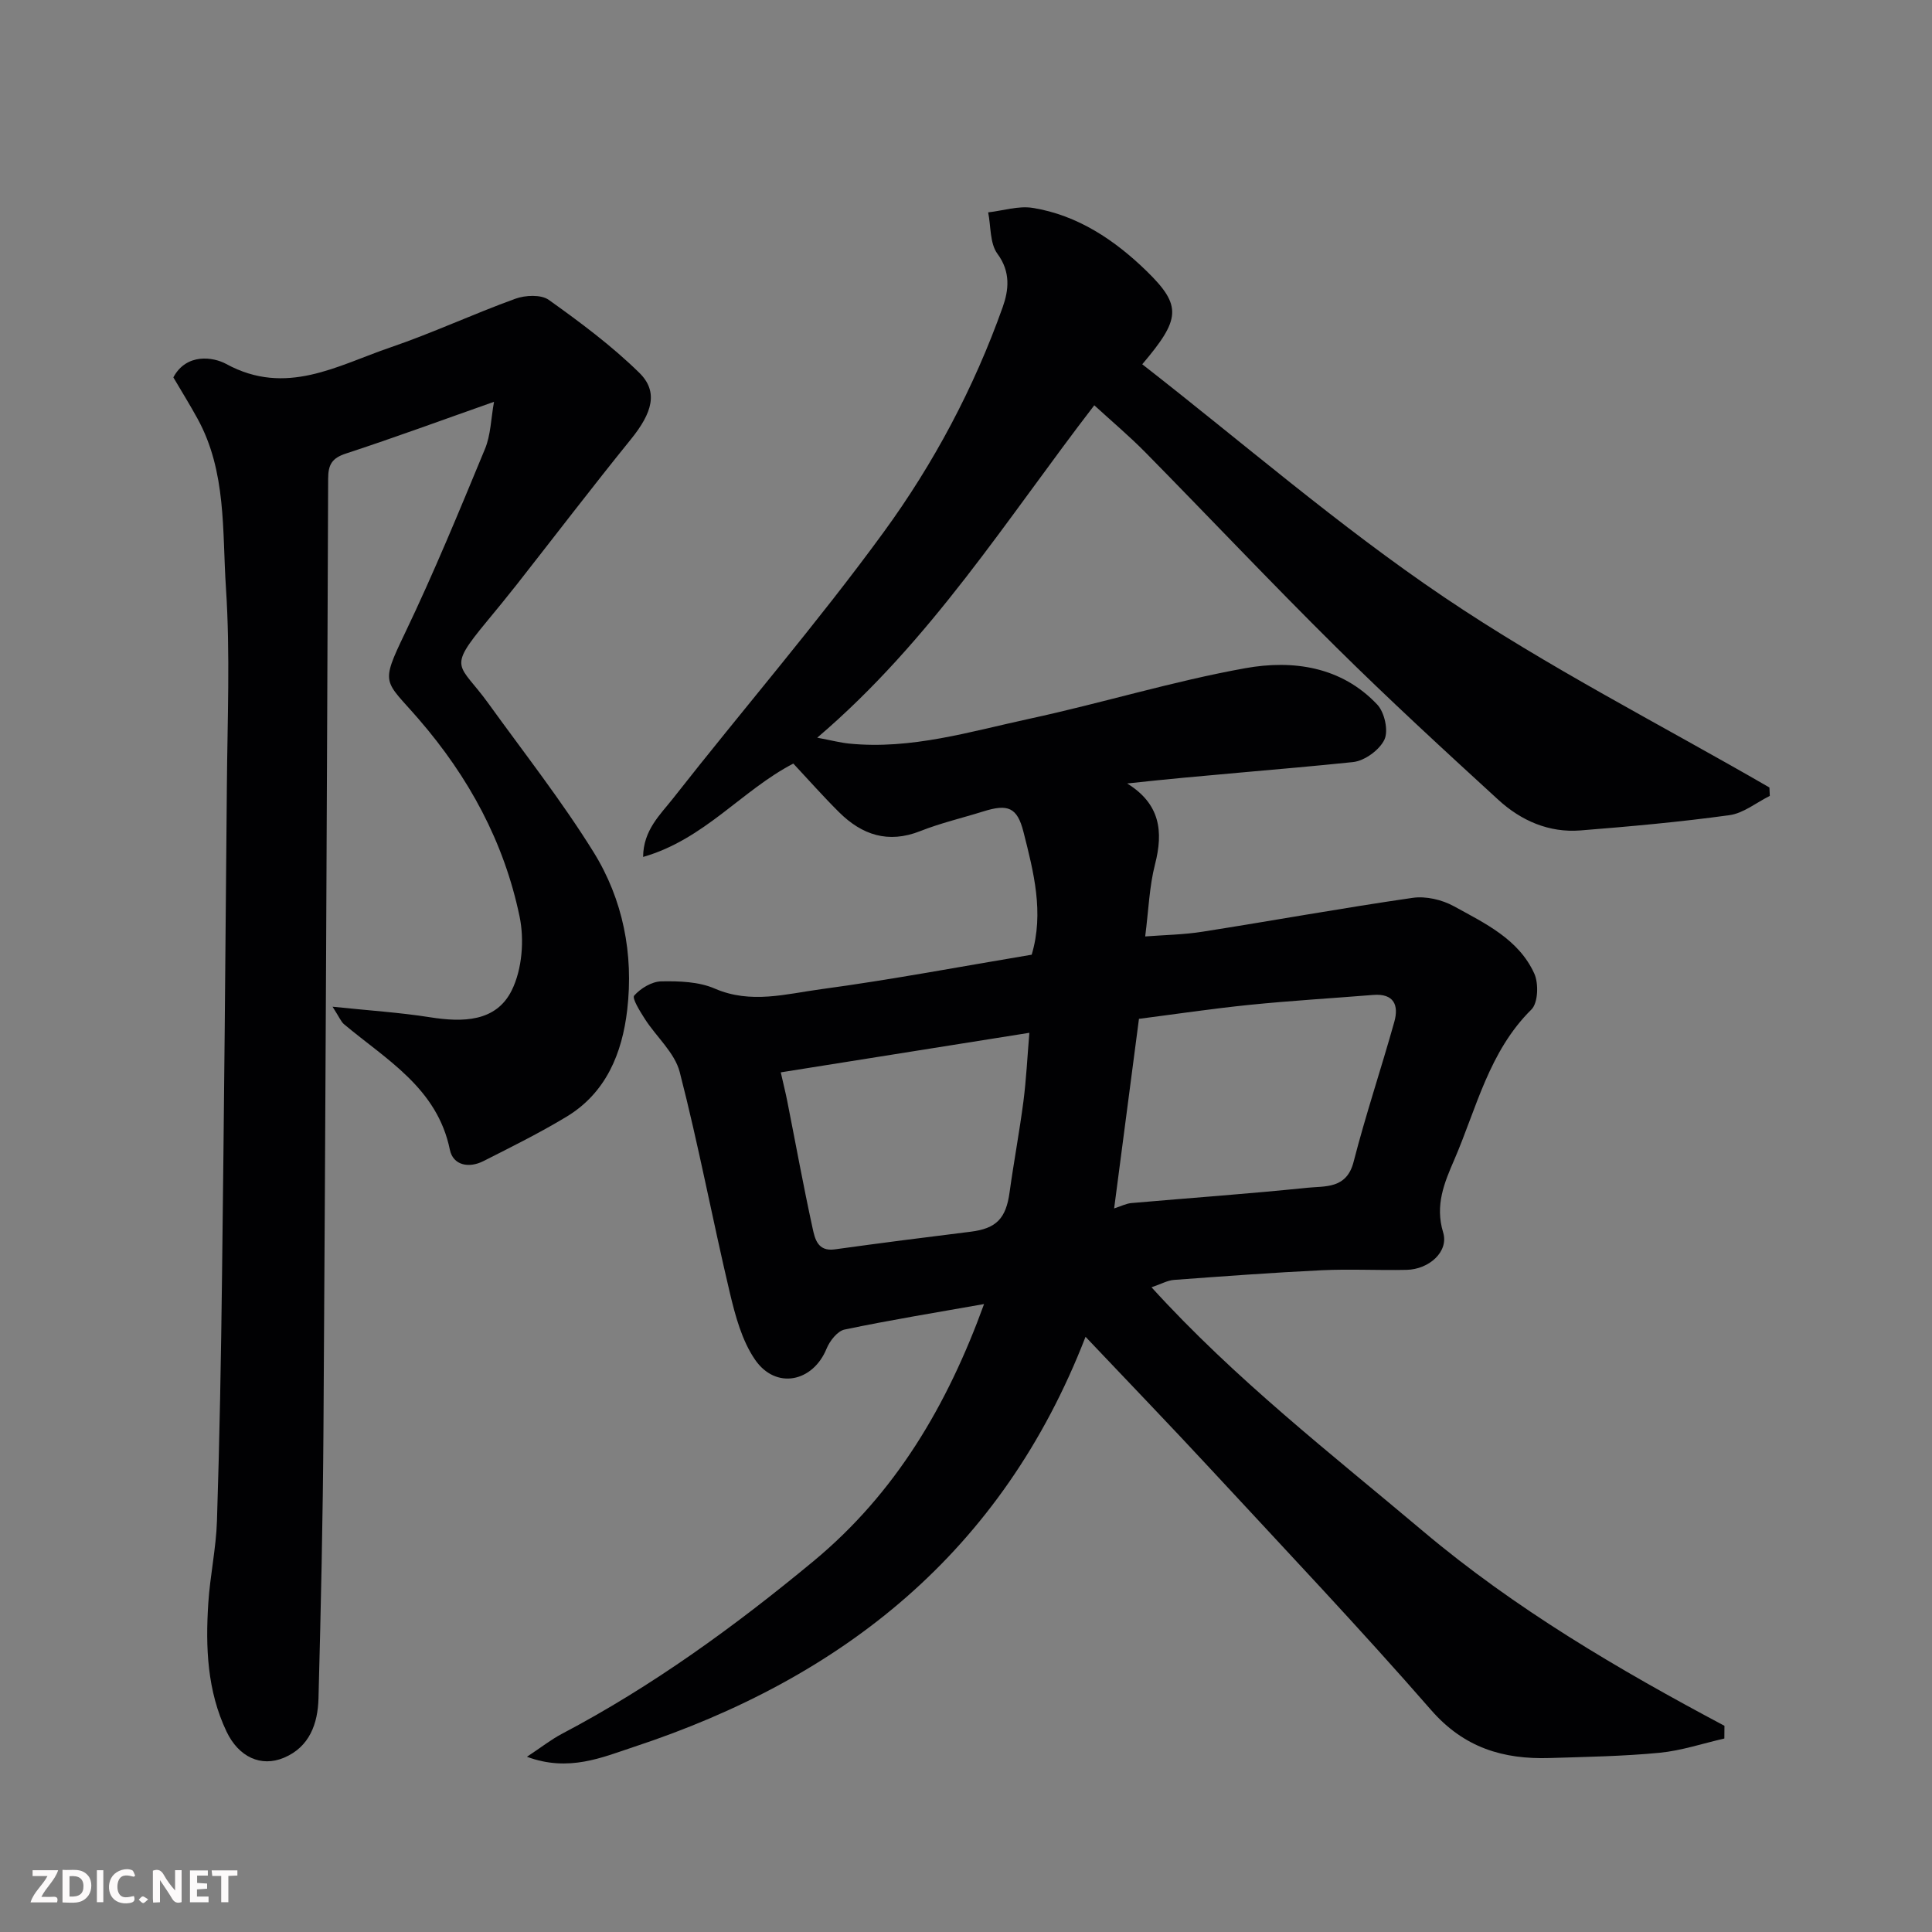
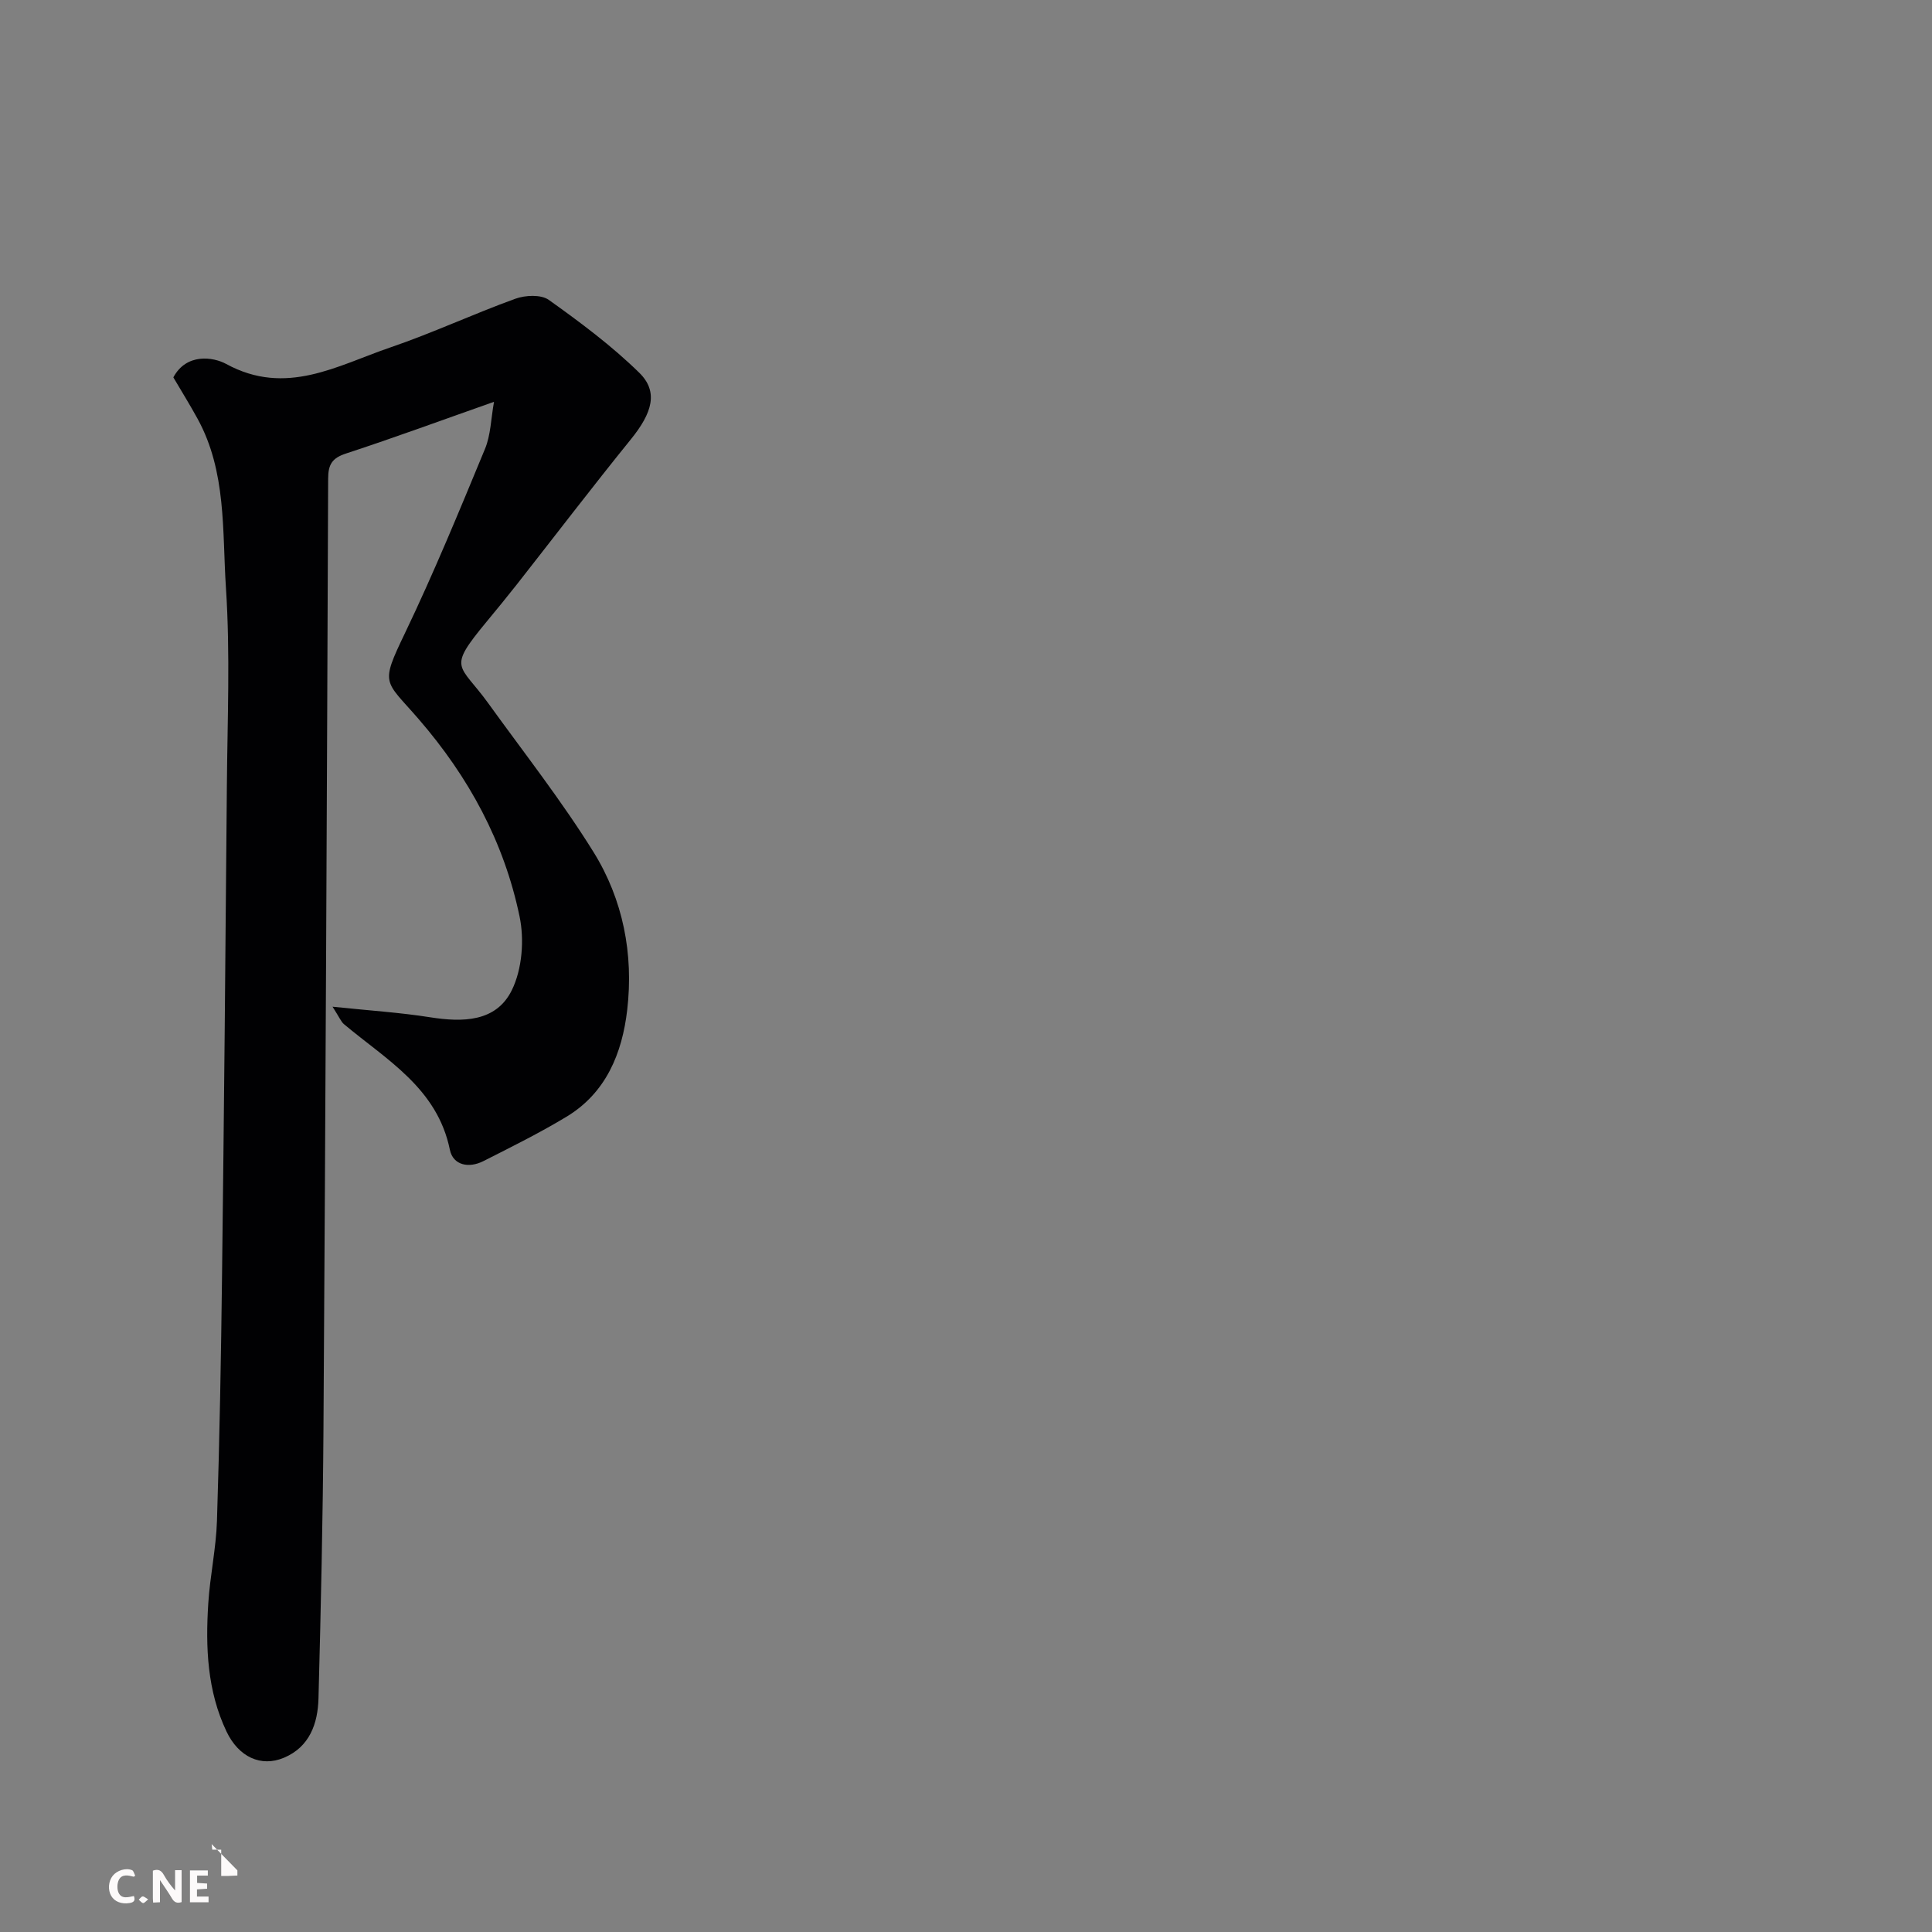
<svg xmlns="http://www.w3.org/2000/svg" enable-background="new 0 0 400 400" viewBox="0 0 400 400">
  <rect x="0" y="0" width="400" height="400" fill="#808080" stroke="none" />
-   <path d="m357.01 359.94c-4.46 1.02-8.88 2.51-13.39 2.95-7.56.73-15.19.85-22.79 1.09-9.61.3-17.72-2.12-24.53-9.93-14.77-16.94-30.25-33.27-45.52-49.76-8.32-8.98-16.81-17.79-26.03-27.52-17.28 44.6-50.29 70.65-93.52 84.91-6.46 2.13-13.48 5.27-22.13 2.04 3-1.98 5-3.57 7.22-4.74 18.76-9.87 35.76-22.23 52.06-35.72 17.1-14.16 27.77-32.38 35.36-53.27-9.77 1.73-19.37 3.29-28.88 5.28-1.48.31-3.07 2.35-3.73 3.96-2.83 6.93-10.51 8.53-14.81 2.27-2.72-3.96-4.08-9.07-5.22-13.86-3.6-15.2-6.47-30.57-10.37-45.68-1.03-4-4.82-7.27-7.2-10.97-1-1.56-2.72-4.31-2.23-4.86 1.33-1.51 3.65-2.91 5.6-2.95 3.7-.07 7.77.06 11.07 1.49 7.48 3.25 14.81 1.1 22.04.13 14.54-1.96 28.98-4.7 43.59-7.14 2.59-8.68.41-17.1-1.7-25.42-1.3-5.14-3.26-5.83-8.33-4.24-4.35 1.36-8.82 2.4-13.04 4.07-6.64 2.63-12.07.8-16.82-3.92-3.26-3.24-6.31-6.69-9.46-10.06-10.65 5.52-18.4 15.69-31.1 19.33.03-5.56 3.58-8.78 6.2-12.12 14.46-18.44 29.81-36.21 43.6-55.12 10.37-14.21 18.71-29.89 24.65-46.6 1.23-3.46 1.7-7.26-1.08-11.02-1.6-2.16-1.35-5.68-1.93-8.59 3.08-.35 6.27-1.4 9.21-.93 9.35 1.5 17.06 6.72 23.6 13.09 7.39 7.21 6.99 9.96-.91 19.29 20.76 16.18 40.71 33.51 62.44 48.18 21.53 14.54 44.87 26.4 67.41 39.44.03.58.05 1.16.08 1.74-2.78 1.38-5.44 3.59-8.35 3.99-10.23 1.41-20.54 2.34-30.84 3.16-6.54.52-12.3-2.02-17.01-6.33-11.36-10.4-22.71-20.84-33.65-31.67-13.35-13.21-26.24-26.87-39.42-40.26-3.34-3.39-6.99-6.46-10.59-9.76-18.14 23.55-33.76 48.7-57.36 68.82 3.03.57 4.8 1.04 6.6 1.22 12.86 1.29 25.08-2.49 37.39-5.15 14.94-3.23 29.63-7.76 44.65-10.46 9.8-1.76 19.87-.37 27.32 7.55 1.5 1.6 2.34 5.4 1.47 7.24-1.02 2.15-4.11 4.4-6.51 4.65-15.46 1.61-30.97 2.69-46.75 4.43 6.81 4.22 7.53 9.88 5.76 16.76-1.17 4.55-1.32 9.36-2.03 14.91 4.01-.31 7.98-.36 11.87-.98 14.51-2.28 28.97-4.91 43.5-7.01 2.74-.4 6.1.39 8.55 1.74 6.41 3.53 13.39 6.8 16.63 13.92.94 2.05.8 6.09-.59 7.46-8.79 8.69-11.35 20.41-15.97 31.11-2.04 4.72-4.03 9.37-2.3 15.05 1.2 3.96-2.9 7.64-7.57 7.74-5.85.13-11.72-.2-17.56.08-10.21.49-20.4 1.25-30.6 2-1.36.1-2.66.86-4.65 1.53 17.33 19.06 37.13 34.41 56.23 50.51 19.04 16.05 40.43 28.61 62.39 40.28 0 .93-.01 1.78-.02 2.63zm-126.34-109.75c1.46-.47 2.51-1.02 3.59-1.11 12.11-1.06 24.24-1.91 36.33-3.16 3.75-.39 8.21.29 9.66-5.38 2.5-9.74 5.72-19.3 8.43-28.99.96-3.43-.08-5.9-4.37-5.56-8.52.69-17.06 1.19-25.56 2.05-7.9.8-15.76 1.98-22.94 2.9-1.76 13.46-3.41 26.05-5.14 39.25zm-69.02-28.17c.56 2.49 1 4.21 1.34 5.94 1.74 8.78 3.34 17.59 5.25 26.33.47 2.16 1.04 4.87 4.58 4.38 9.38-1.3 18.77-2.5 28.17-3.66 5.28-.66 7.29-2.73 8.03-8.14.87-6.3 2.05-12.55 2.87-18.85.59-4.58.81-9.2 1.23-14.19-17.7 2.81-34.38 5.47-51.47 8.19z" fill="#010103" />
  <path d="m102.28 83.19c-10.65 3.75-20.58 7.41-30.63 10.7-2.91.95-3.7 2.28-3.71 5.21-.25 65.58-.55 131.17-.97 196.75-.12 18.6-.54 37.2-1.03 55.79-.14 5.2-1.83 10.04-7.15 12.28-4.78 2.01-9.39-.17-11.89-5.42-4.01-8.43-4.36-17.45-3.78-26.52.36-5.72 1.62-11.4 1.8-17.11.54-16.92.85-33.86 1.05-50.79.41-33.76.73-67.52 1-101.28.11-13.69.71-27.43-.19-41.06-.78-11.8.15-24.09-5.89-35.07-1.57-2.86-3.29-5.64-5-8.54 2.71-5.07 8.26-4.24 10.95-2.77 12.39 6.76 23.02.31 33.95-3.42 8.77-2.99 17.2-6.94 25.91-10.09 2.06-.75 5.32-.9 6.91.23 6.52 4.65 13.02 9.49 18.73 15.08 4.03 3.94 2.71 8.32-1.72 13.79-8.03 9.92-15.78 20.07-23.66 30.11-2.03 2.58-4.11 5.11-6.2 7.64-8.31 10.05-5.68 8.56.38 16.97 7.35 10.19 15.14 20.11 21.75 30.75 6.1 9.82 8.31 21.11 6.97 32.65-1.04 8.96-4.36 17.2-12.61 22.16-5.56 3.35-11.4 6.25-17.2 9.18-2.95 1.49-6.24.89-6.91-2.37-2.62-12.78-13.13-18.61-21.93-26-.61-.52-.93-1.39-2.36-3.61 7.68.8 13.97 1.2 20.17 2.18 6.78 1.07 13.69 1 16.94-5.59 2.15-4.36 2.62-10.44 1.61-15.28-3.21-15.4-10.48-28.83-20.91-40.88-7.06-8.16-8.02-6.93-2.81-17.79 5.98-12.48 11.25-25.3 16.55-38.1 1.21-2.89 1.24-6.25 1.88-9.78z" fill="#010103" />
  <g fill="#fcfafa">
    <path d="m37.59 393.81c-.92.31-1.52.05-2-.78-.7-1.2-1.52-2.34-2.47-3.78v4.59c-.55.03-.95.05-1.41.07-.03-.37-.06-.64-.06-.91 0-1.91 0-3.81 0-5.7 1.13-.41 1.77-.03 2.29.91.62 1.11 1.38 2.14 2.31 3.19v-4.2h1.35v6.61z" />
-     <path d="m12.94 393.88v-6.75c1.9.19 3.93-.54 5.37 1.29.8 1.01.78 2.88.03 3.97-1.37 1.97-3.4 1.51-5.4 1.49m1.45-1.22c2.04.12 2.92-.58 2.89-2.21-.03-1.51-.98-2.19-2.89-2z" />
-     <path d="m11.81 393.87h-5.49c.68-2.18 2.47-3.48 3.51-5.45h-3.08v-1.21h5.29c-.71 2.13-2.44 3.48-3.47 5.51.86 0 1.63.04 2.39-.01.79-.05 1.14.21.85 1.16" />
    <path d="m39.33 393.86v-6.61h3.7v1.07h-2.22v1.52c.68.04 1.34.09 2.07.13v1.07c-.72.05-1.38.09-2.1.14v1.48h2.4v1.19h-3.84z" />
    <path d="m27.71 388.56c-1.15-.3-2.46-.61-3.1.64-.37.73-.41 1.93-.06 2.67.63 1.35 1.99.93 3.17.68.35.94-.01 1.32-.93 1.46-1.62.25-3.05-.27-3.76-1.48-.73-1.24-.6-3.03.31-4.17.88-1.11 2.71-1.7 4-1.16.32.13.44.74.65 1.12-.1.08-.19.16-.28.24" />
-     <path d="m49.15 387.24v1.07c-.59.02-1.17.05-1.87.08v5.44h-1.48v-5.44h-1.85c-.05-.4-.08-.73-.13-1.15z" />
-     <path d="m20.06 387.21h1.33v6.62h-1.33z" />
+     <path d="m49.15 387.24v1.07c-.59.02-1.17.05-1.87.08h-1.48v-5.44h-1.85c-.05-.4-.08-.73-.13-1.15z" />
    <path d="m30.68 393.25c-.49.38-.8.79-1.05.76-.32-.05-.6-.45-.9-.7.26-.24.51-.64.8-.67.29-.04.62.3 1.15.61" />
  </g>
</svg>